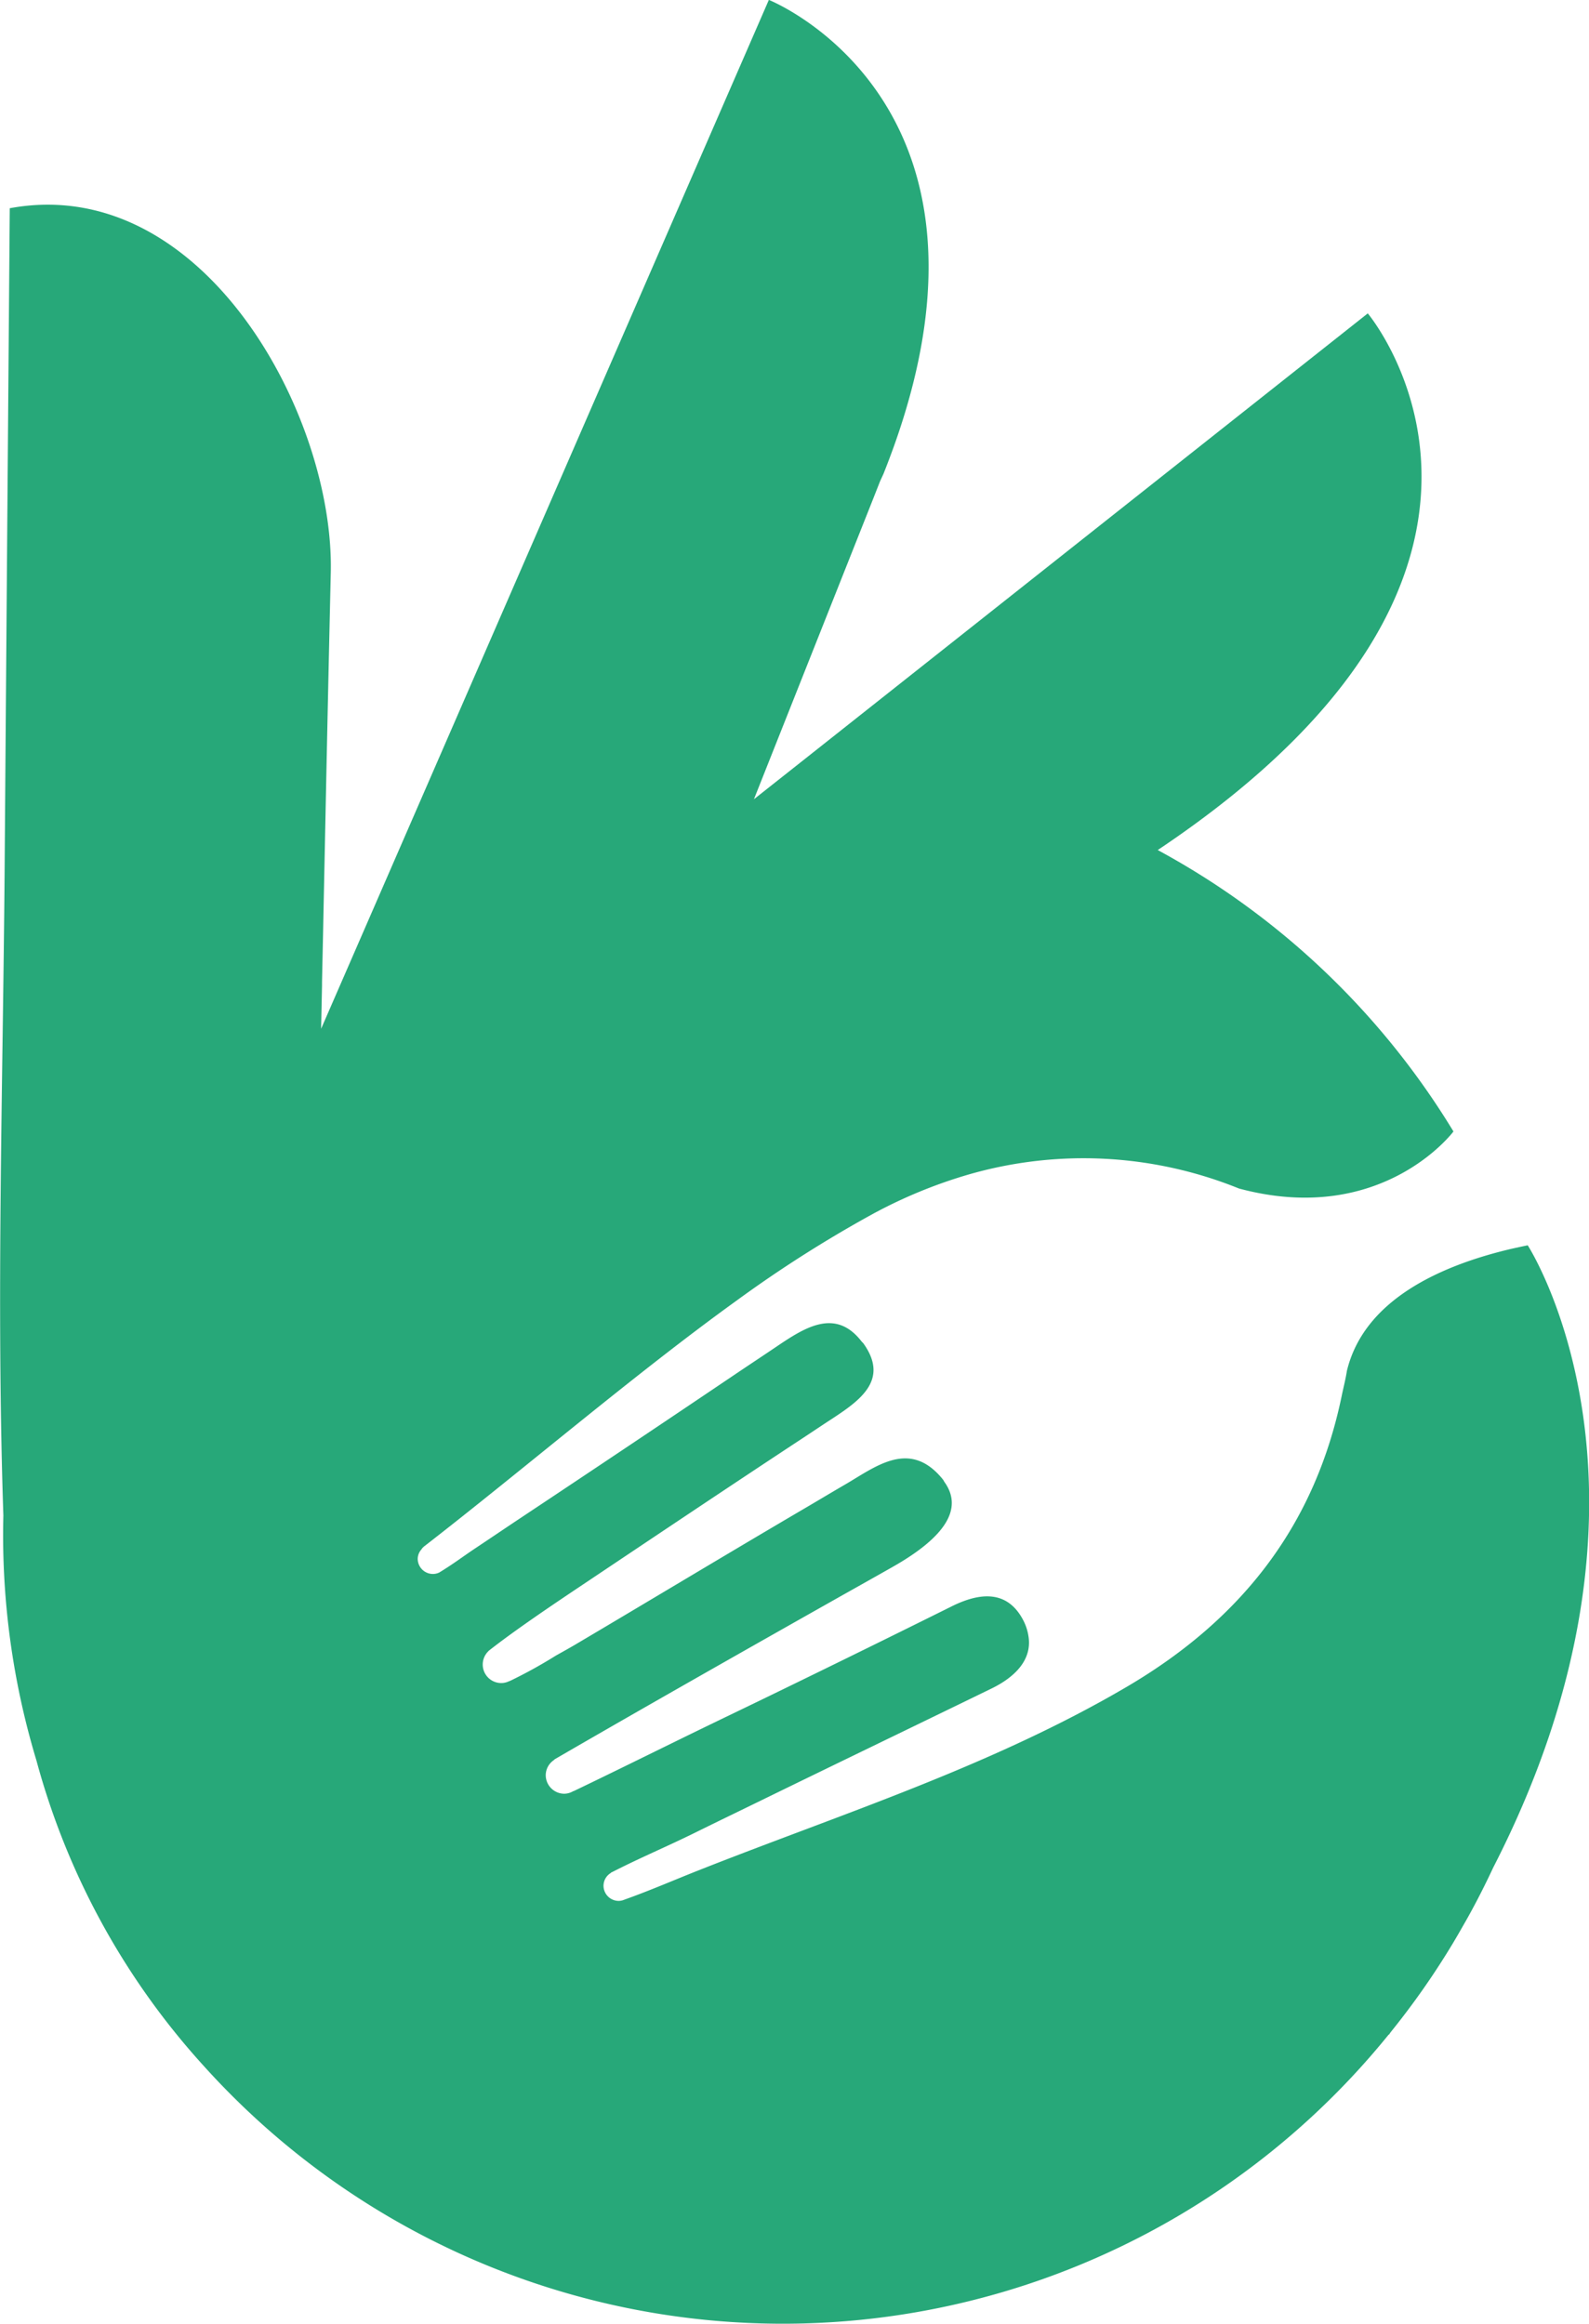
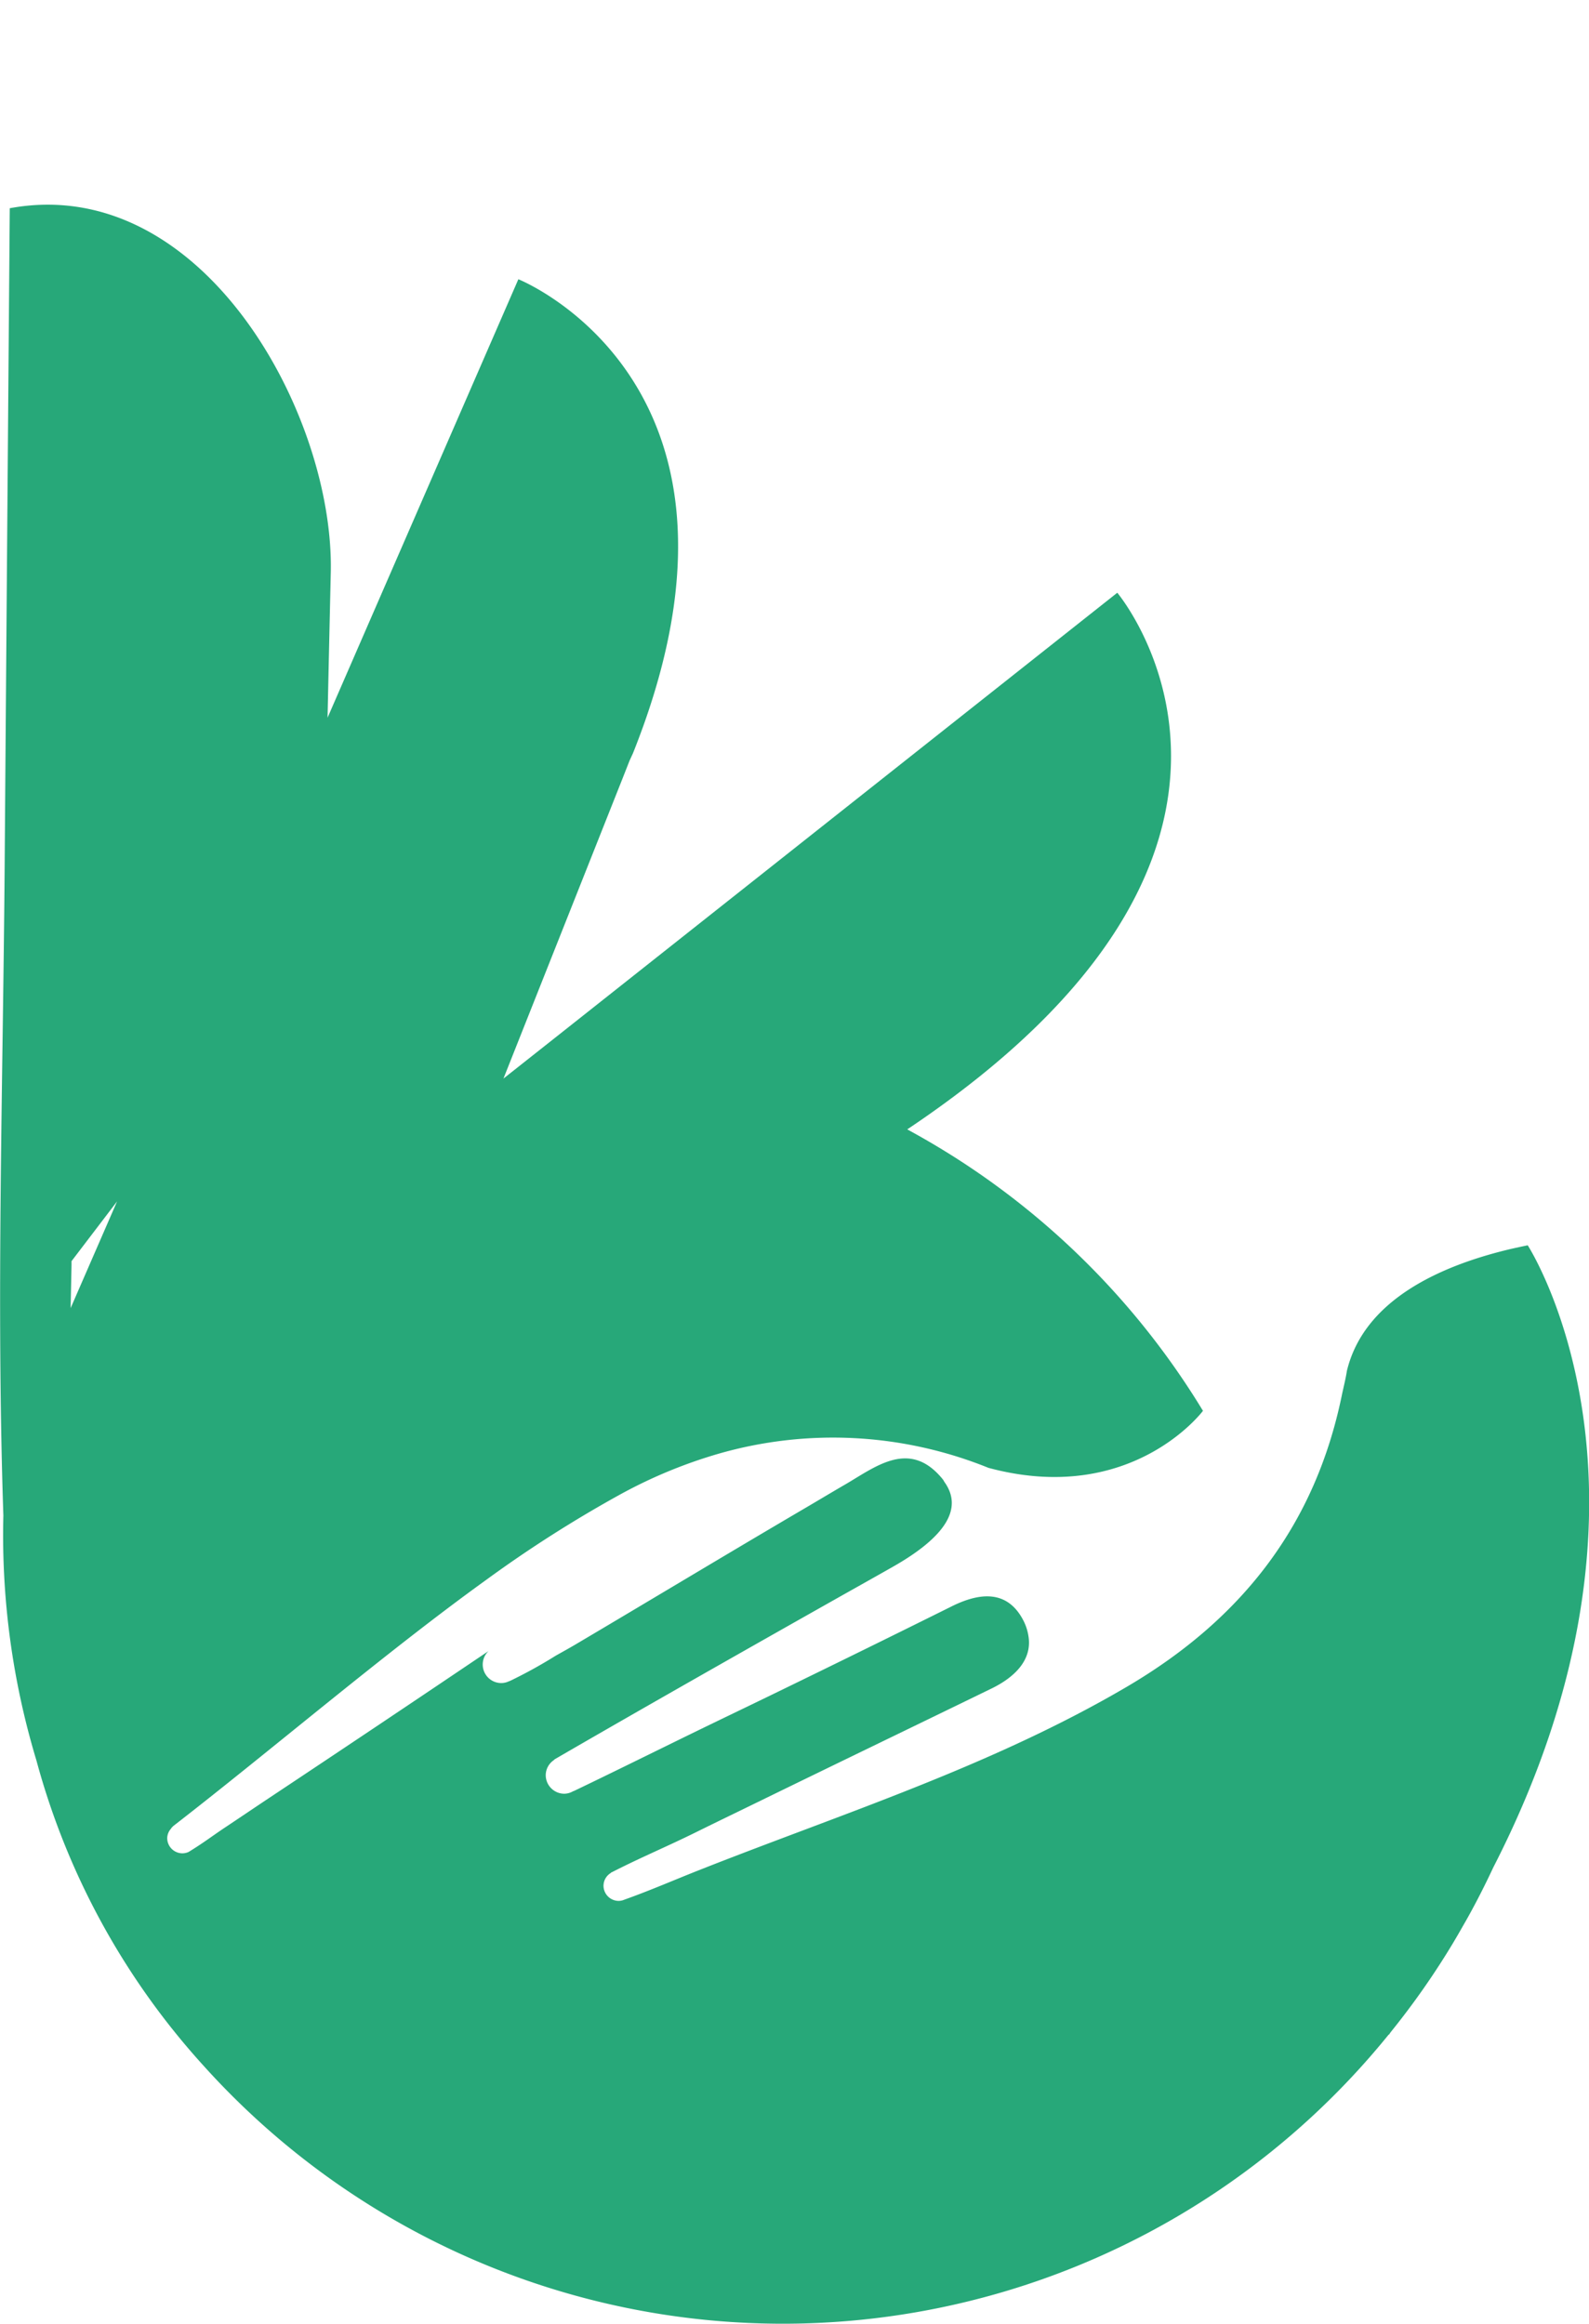
<svg xmlns="http://www.w3.org/2000/svg" width="92.603" height="135.409" viewBox="0 0 92.603 135.409">
-   <path id="Trazado_530" data-name="Trazado 530" d="M414.195,638.848c-.309.062-.62.131-.932.2-4.2.986-8.606,3-9.6,7.115-.078.5-.2.961-.3,1.442-1.531,7.424-5.7,12.955-12.512,16.959-1.946,1.143-3.937,2.168-5.958,3.117-6.192,2.907-12.664,5.077-19.014,7.588-1.549.613-2.741,1.141-4.3,1.7l-.022.008-.03.012,0,0a.86.86,0,0,1-.3.06.887.887,0,0,1-.887-.887.874.874,0,0,1,.426-.74l-.006-.012.091-.044c.017-.009.033-.019.051-.026,1.66-.846,3.163-1.468,4.875-2.316,1.24-.613,2.487-1.213,3.729-1.82,4.476-2.186,8.962-4.347,13.44-6.527,1.379-.671,2.355-1.67,2.167-3a2.993,2.993,0,0,0-.34-1.035c-.912-1.684-2.463-1.591-4.14-.757q-4.974,2.472-9.968,4.9c-1.316.641-2.636,1.275-3.955,1.913-2.424,1.172-5.653,2.779-8.083,3.941a.367.367,0,0,1-.056.018,1.053,1.053,0,0,1-.514.147,1.085,1.085,0,0,1-1.084-1.085,1.065,1.065,0,0,1,.465-.867.376.376,0,0,1,.079-.068c5.119-2.97,11.152-6.389,16.308-9.3,1.129-.637,2.261-1.269,3.388-1.91,3.078-1.75,4.089-3.4,3-4.93-.035-.048-.052-.1-.089-.146-1.932-2.4-3.927-.742-5.724.3-.769.446-1.53.905-2.3,1.356-4.485,2.632-8.939,5.317-13.416,7.966-.369.217-.745.425-1.12.635a27.848,27.848,0,0,1-2.691,1.484c-.008,0-.011,0-.019,0a1.056,1.056,0,0,1-.468.116,1.08,1.08,0,0,1-.745-1.866c.007-.006,0-.01.013-.017,1.542-1.213,3.81-2.736,5.444-3.829,4.3-2.877,8.593-5.757,12.914-8.6.527-.346,1.05-.7,1.578-1.043,1.681-1.1,3.413-2.295,1.909-4.419-.046-.066-.1-.1-.143-.161-1.532-1.944-3.323-.759-4.986.365-.708.478-1.421.949-2.131,1.426q-6.4,4.318-12.838,8.595c-.844.562-1.682,1.131-2.525,1.691-.792.527-1.2.86-2.113,1.419l0,0a.867.867,0,0,1-.364.082.887.887,0,0,1-.887-.886.849.849,0,0,1,.226-.555.33.33,0,0,1,.08-.1.665.665,0,0,1,.058-.057c5.737-4.443,12.346-10.1,18.239-14.345a73.041,73.041,0,0,1,7.91-5.031,28.306,28.306,0,0,1,5.583-2.3,24.146,24.146,0,0,1,15.765.813c8.347,2.244,12.5-3.323,12.5-3.323a45.486,45.486,0,0,0-17.234-16.4c24.672-16.5,12.241-31.271,12.241-31.271l-33.116,26.21-2.657,2.1.833-2.1,1.945-4.9,4.171-10.509.4-1.017.2-.434c.214-.534.409-1.057.6-1.583,7.255-20.255-7.28-26.035-7.28-26.035l-22.032,50.624-2.571,5.907-1.49,3.422.053-2.518,0-.218L344,620.53l.021-1.068s.134-6.406.134-6.458q.138-6.683.291-13.366c.206-9.215-7.477-23.3-18.708-21.223q-.153,19.309-.3,38.619c-.1,12.517-.491,25.043-.073,37.557a45.393,45.393,0,0,0,1.93,14.285,43.175,43.175,0,0,0,9.757,17.8,45.419,45.419,0,0,0,69.052-1.845l-.006.033c.044-.06.082-.117.125-.177a45.78,45.78,0,0,0,3.608-5.154q.279-.466.546-.938c.115-.2.23-.4.342-.6.526-.945,1.014-1.911,1.472-2.891,11.269-21.969,2.012-36.254,2.012-36.254" transform="translate(-325.169 -566.281)" fill="#27a879" />
+   <path id="Trazado_530" data-name="Trazado 530" d="M414.195,638.848c-.309.062-.62.131-.932.2-4.2.986-8.606,3-9.6,7.115-.078.5-.2.961-.3,1.442-1.531,7.424-5.7,12.955-12.512,16.959-1.946,1.143-3.937,2.168-5.958,3.117-6.192,2.907-12.664,5.077-19.014,7.588-1.549.613-2.741,1.141-4.3,1.7l-.022.008-.03.012,0,0a.86.86,0,0,1-.3.06.887.887,0,0,1-.887-.887.874.874,0,0,1,.426-.74l-.006-.012.091-.044c.017-.009.033-.019.051-.026,1.66-.846,3.163-1.468,4.875-2.316,1.24-.613,2.487-1.213,3.729-1.82,4.476-2.186,8.962-4.347,13.44-6.527,1.379-.671,2.355-1.67,2.167-3a2.993,2.993,0,0,0-.34-1.035c-.912-1.684-2.463-1.591-4.14-.757q-4.974,2.472-9.968,4.9c-1.316.641-2.636,1.275-3.955,1.913-2.424,1.172-5.653,2.779-8.083,3.941a.367.367,0,0,1-.056.018,1.053,1.053,0,0,1-.514.147,1.085,1.085,0,0,1-1.084-1.085,1.065,1.065,0,0,1,.465-.867.376.376,0,0,1,.079-.068c5.119-2.97,11.152-6.389,16.308-9.3,1.129-.637,2.261-1.269,3.388-1.91,3.078-1.75,4.089-3.4,3-4.93-.035-.048-.052-.1-.089-.146-1.932-2.4-3.927-.742-5.724.3-.769.446-1.53.905-2.3,1.356-4.485,2.632-8.939,5.317-13.416,7.966-.369.217-.745.425-1.12.635a27.848,27.848,0,0,1-2.691,1.484c-.008,0-.011,0-.019,0a1.056,1.056,0,0,1-.468.116,1.08,1.08,0,0,1-.745-1.866q-6.4,4.318-12.838,8.595c-.844.562-1.682,1.131-2.525,1.691-.792.527-1.2.86-2.113,1.419l0,0a.867.867,0,0,1-.364.082.887.887,0,0,1-.887-.886.849.849,0,0,1,.226-.555.33.33,0,0,1,.08-.1.665.665,0,0,1,.058-.057c5.737-4.443,12.346-10.1,18.239-14.345a73.041,73.041,0,0,1,7.91-5.031,28.306,28.306,0,0,1,5.583-2.3,24.146,24.146,0,0,1,15.765.813c8.347,2.244,12.5-3.323,12.5-3.323a45.486,45.486,0,0,0-17.234-16.4c24.672-16.5,12.241-31.271,12.241-31.271l-33.116,26.21-2.657,2.1.833-2.1,1.945-4.9,4.171-10.509.4-1.017.2-.434c.214-.534.409-1.057.6-1.583,7.255-20.255-7.28-26.035-7.28-26.035l-22.032,50.624-2.571,5.907-1.49,3.422.053-2.518,0-.218L344,620.53l.021-1.068s.134-6.406.134-6.458q.138-6.683.291-13.366c.206-9.215-7.477-23.3-18.708-21.223q-.153,19.309-.3,38.619c-.1,12.517-.491,25.043-.073,37.557a45.393,45.393,0,0,0,1.93,14.285,43.175,43.175,0,0,0,9.757,17.8,45.419,45.419,0,0,0,69.052-1.845l-.006.033c.044-.06.082-.117.125-.177a45.78,45.78,0,0,0,3.608-5.154q.279-.466.546-.938c.115-.2.23-.4.342-.6.526-.945,1.014-1.911,1.472-2.891,11.269-21.969,2.012-36.254,2.012-36.254" transform="translate(-325.169 -566.281)" fill="#27a879" />
</svg>